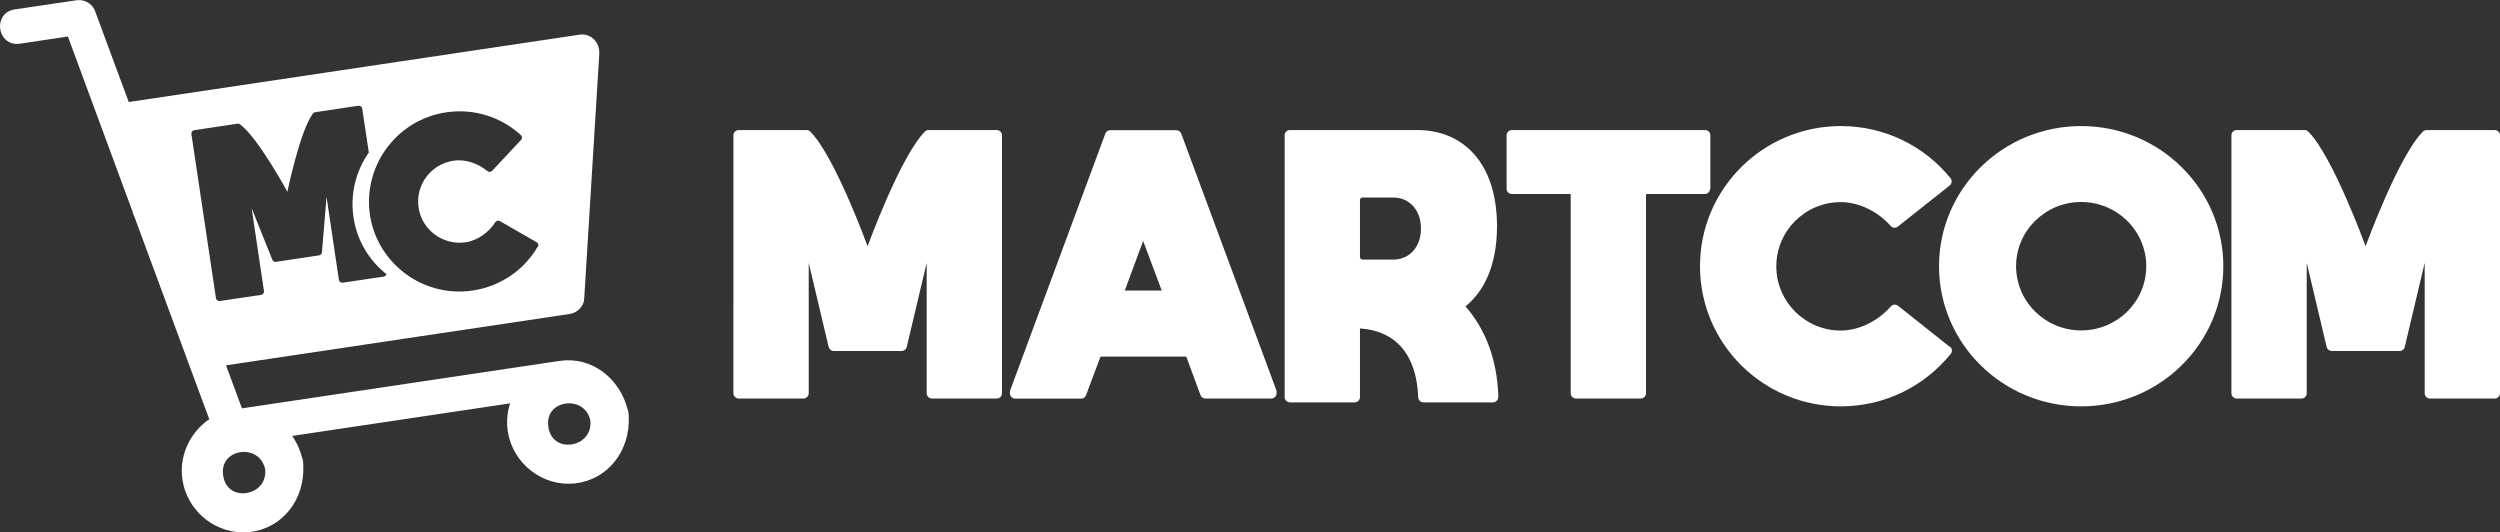
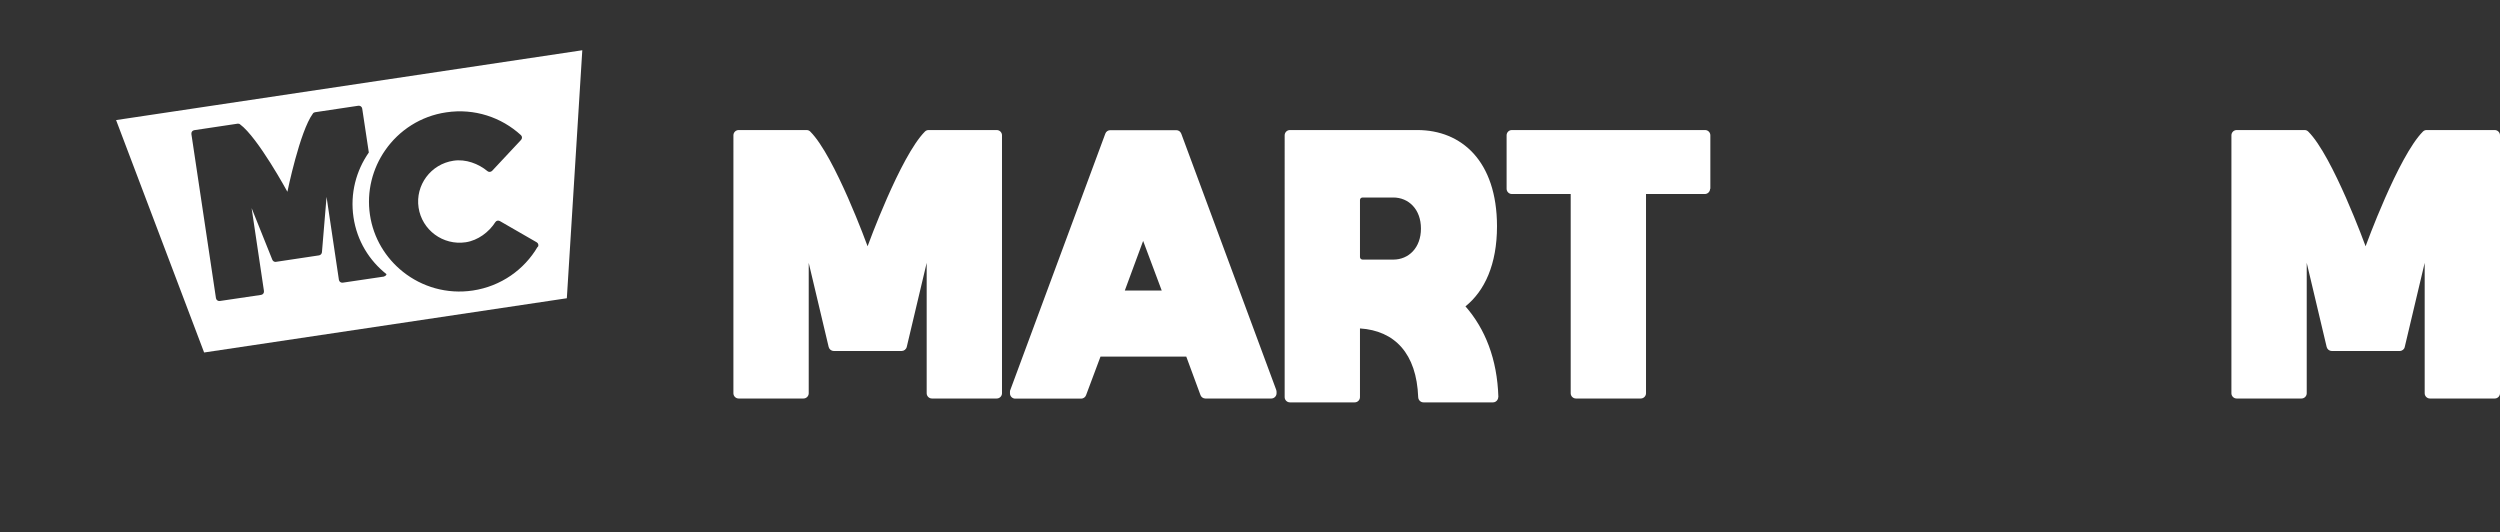
<svg xmlns="http://www.w3.org/2000/svg" id="Livello_1" data-name="Livello 1" viewBox="0 0 200.5 42.69">
  <rect x="0" y="0" width="200.5" height="42.69" fill="#333333" stroke="none" />
  <defs>
    <style>      .cls-1 {        stroke: #fff;        stroke-miterlimit: 10;        stroke-width: .99px;      }      .cls-1, .cls-2 {        fill: #fff;      }      .cls-2 {        stroke-width: 0px;      }    </style>
  </defs>
  <g>
    <path class="cls-2" d="M74.48,10.43h5.46c.23,0,.42.19.42.42v20.69c0,.23-.19.42-.42.42h-5.2c-.23,0-.42-.19-.42-.42v-10.46l-1.6,6.75c-.05.19-.22.32-.41.32h-5.44c-.19,0-.36-.13-.41-.32l-1.6-6.75v10.46c0,.23-.19.42-.42.42h-5.2c-.23,0-.42-.19-.42-.42V10.85c0-.23.19-.42.42-.42h5.45c.11,0,.21.04.29.12,1.97,1.96,4.6,9.2,4.6,9.2,0,0,2.63-7.23,4.6-9.2.08-.08.18-.12.29-.12Z" />
    <path class="cls-2" d="M94.73,10.7l7.62,20.56s.03.09.03.15v.13c0,.23-.19.42-.42.42h-5.29c-.17,0-.33-.11-.39-.27l-1.14-3.09h-6.88l-1.16,3.1c-.06.16-.22.27-.39.27h-5.29c-.23,0-.42-.19-.42-.42v-.13c0-.05,0-.1.03-.15l7.62-20.56c.06-.16.22-.27.39-.27h5.3c.18,0,.33.11.39.27ZM93.17,23.3l-1.49-3.98-1.47,3.98h2.96Z" />
    <path class="cls-2" d="M120.16,31.84c0,.23-.19.43-.42.43h-5.58c-.23,0-.41-.19-.42-.41-.13-3.52-1.89-5.34-4.67-5.52v5.51c0,.23-.19.42-.42.42h-5.2c-.23,0-.42-.19-.42-.42V10.85c0-.23.19-.42.42-.42h10.22c3.53,0,6.38,2.47,6.39,7.71,0,3.08-1,5.2-2.53,6.43,1.57,1.79,2.55,4.22,2.64,7.28ZM109.07,20.62c0,.11.1.2.21.2h2.46c1.23,0,2.22-.94,2.22-2.49s-.99-2.49-2.22-2.49h-2.46c-.12,0-.21.09-.21.2v4.58Z" />
    <path class="cls-2" d="M137.15,15.14c0,.23-.19.42-.42.42h-4.72v15.98c0,.23-.19.42-.42.42h-5.2c-.23,0-.42-.19-.42-.42v-15.98h-4.72c-.23,0-.42-.19-.42-.42v-4.29c0-.23.19-.42.42-.42h15.5c.23,0,.42.19.42.42v4.29Z" />
-     <path class="cls-2" d="M156.38,27.79c.18.14.22.41.07.59-2.07,2.56-5.25,4.21-8.81,4.21-6.24,0-11.3-5.03-11.3-11.24s5.06-11.24,11.3-11.24c3.55,0,6.72,1.63,8.79,4.18.15.18.11.45-.07.59l-4.15,3.29c-.17.14-.42.12-.57-.04-.96-1.09-2.46-1.92-4.01-1.92-2.86,0-5.17,2.31-5.17,5.15s2.32,5.15,5.17,5.15c1.55,0,3.06-.84,4.02-1.94.15-.17.4-.18.57-.05l4.14,3.29Z" />
-     <path class="cls-2" d="M178.31,21.35c0,6.21-5.11,11.24-11.4,11.24s-11.4-5.03-11.4-11.24,5.11-11.24,11.4-11.24,11.4,5.04,11.4,11.24ZM172.13,21.35c0-2.84-2.34-5.15-5.22-5.15s-5.22,2.31-5.22,5.15,2.34,5.15,5.22,5.15,5.22-2.3,5.22-5.15Z" />
    <path class="cls-2" d="M194.62,10.43h5.46c.23,0,.42.19.42.42v20.69c0,.23-.19.42-.42.42h-5.2c-.23,0-.42-.19-.42-.42v-10.46l-1.6,6.75c-.04.19-.21.32-.41.32h-5.44c-.19,0-.36-.13-.41-.32l-1.6-6.75v10.46c0,.23-.19.42-.42.42h-5.2c-.23,0-.42-.19-.42-.42V10.85c0-.23.19-.42.42-.42h5.45c.11,0,.21.04.29.12,1.97,1.96,4.6,9.2,4.6,9.2,0,0,2.63-7.23,4.6-9.2.08-.08.18-.12.29-.12Z" />
  </g>
  <g>
-     <path class="cls-1" d="M46.36,23.91c.4-6.55.81-13.1,1.21-19.64.04-.58-.42-1.09-1.01-1L10,8.73c-.44-1.19-.89-2.39-1.33-3.59-.51-1.37-1.02-2.74-1.52-4.11-.14-.37-.58-.58-.94-.52L1.22,1.25c-1.13.17-.86,1.94.27,1.77l4.28-.64c1.78,4.82,3.56,9.64,5.34,14.46.02.11.06.23.12.33,1.65,4.46,3.29,8.91,4.94,13.37l1.22,3.29c-1.57.87-2.55,2.69-2.27,4.57.35,2.33,2.51,4.02,4.82,3.78,2.46-.26,4-2.42,3.89-4.81,0-.08,0-.17-.01-.27-.01-.1-.03-.18-.07-.26-.22-.87-.66-1.64-1.25-2.24l19.21-2.87c-.45.83-.64,1.79-.5,2.77.35,2.33,2.51,4.02,4.82,3.78,2.46-.26,4-2.42,3.9-4.81,0-.08,0-.17-.01-.27-.01-.1-.03-.18-.07-.26-.58-2.24-2.57-3.86-4.94-3.5l-25.83,3.86c-.54-1.47-1.08-2.93-1.63-4.4l28.17-4.21c.37-.05.73-.39.75-.78ZM47.84,33.67c.27,2.84-3.92,3.5-4.35.65s3.78-3.45,4.35-.65ZM21.76,37.57c.27,2.84-3.92,3.5-4.35.65-.43-2.85,3.78-3.45,4.35-.65ZM16.81,27.18l-6.18-16.73,35.11-5.25-1.1,17.81-27.83,4.16Z" />
    <path class="cls-2" d="M9.31,9.63l7.06,18.64,29.09-4.35,1.24-19.89L9.31,9.63ZM30.8,22.18l-3.31.49c-.15.02-.29-.08-.31-.23l-.99-6.65-.37,4.44c-.01.12-.11.23-.23.25l-3.46.52c-.12.02-.24-.05-.29-.17l-1.66-4.14.99,6.65c.02.15-.08.29-.23.31l-3.31.49c-.15.02-.29-.08-.31-.23l-1.97-13.16c-.02-.15.08-.29.23-.31l3.47-.52c.07-.01.14,0,.2.05,1.44,1.06,3.8,5.41,3.8,5.41,0,0,.99-4.85,2.05-6.28.04-.06.11-.09.17-.1l3.47-.52c.15-.02.29.08.31.23l.53,3.52c-1.02,1.46-1.51,3.29-1.23,5.19s1.27,3.48,2.65,4.57c-.03.09-.11.17-.21.18ZM43.12,19.79c-1.07,1.83-2.94,3.17-5.2,3.51-2.08.31-4.08-.29-5.6-1.5-1.38-1.1-2.37-2.69-2.65-4.57s.21-3.73,1.23-5.19c1.1-1.58,2.83-2.73,4.89-3.03,2.26-.34,4.43.4,5.99,1.83.11.1.11.27.01.38l-2.32,2.48c-.1.1-.26.12-.37.03-.72-.6-1.75-.99-2.73-.84-1.82.27-3.07,1.96-2.8,3.76s1.96,3.05,3.78,2.78c.99-.15,1.87-.82,2.38-1.62.08-.12.24-.15.36-.08l2.95,1.7c.13.07.18.24.1.37Z" />
  </g>
</svg>